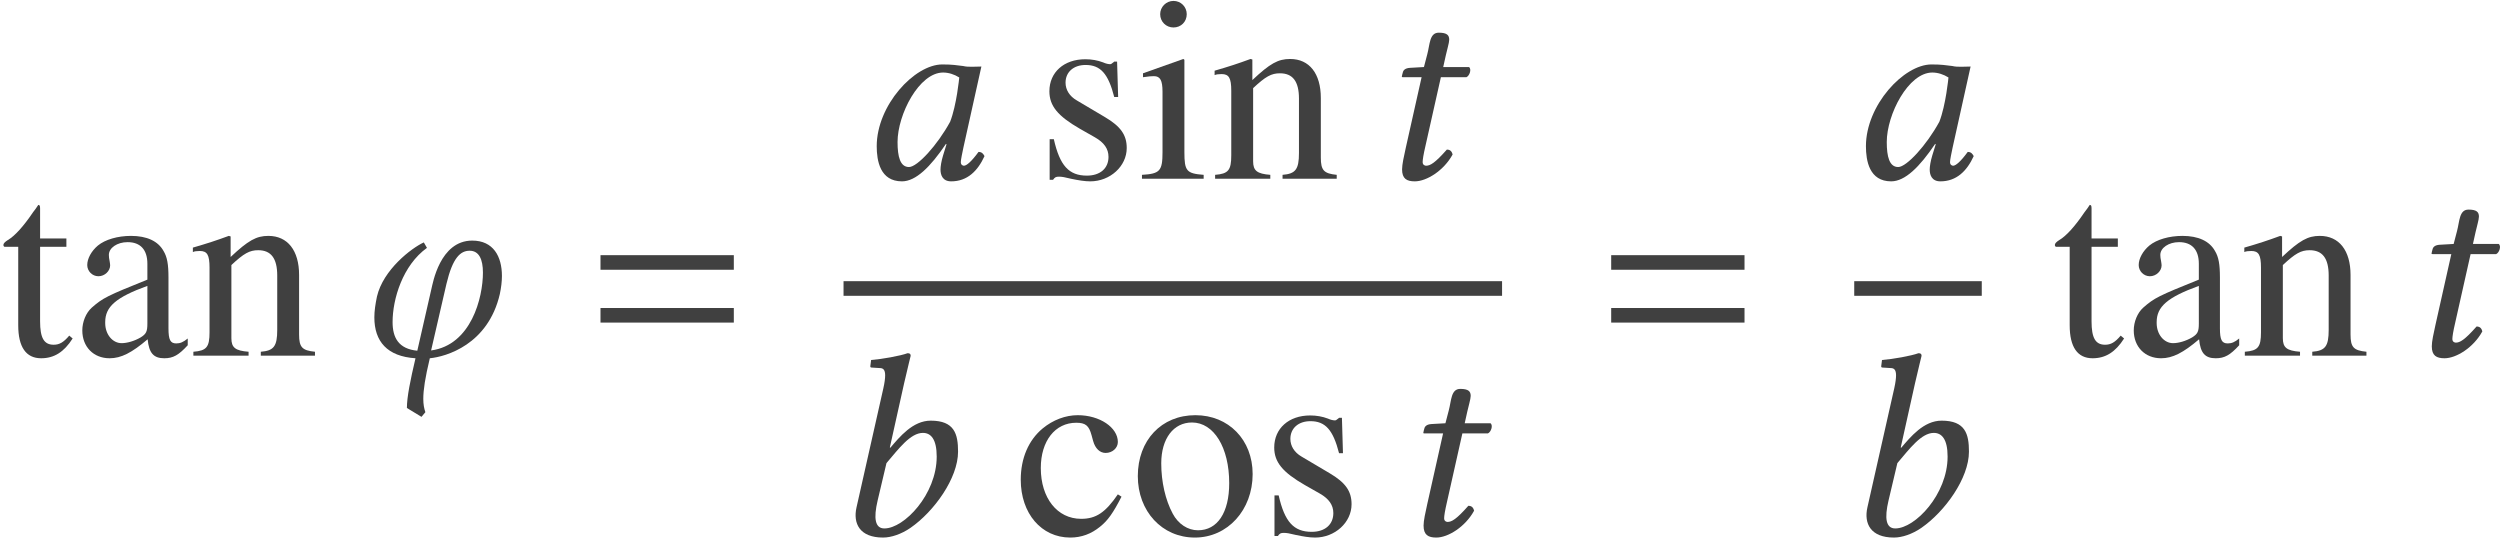
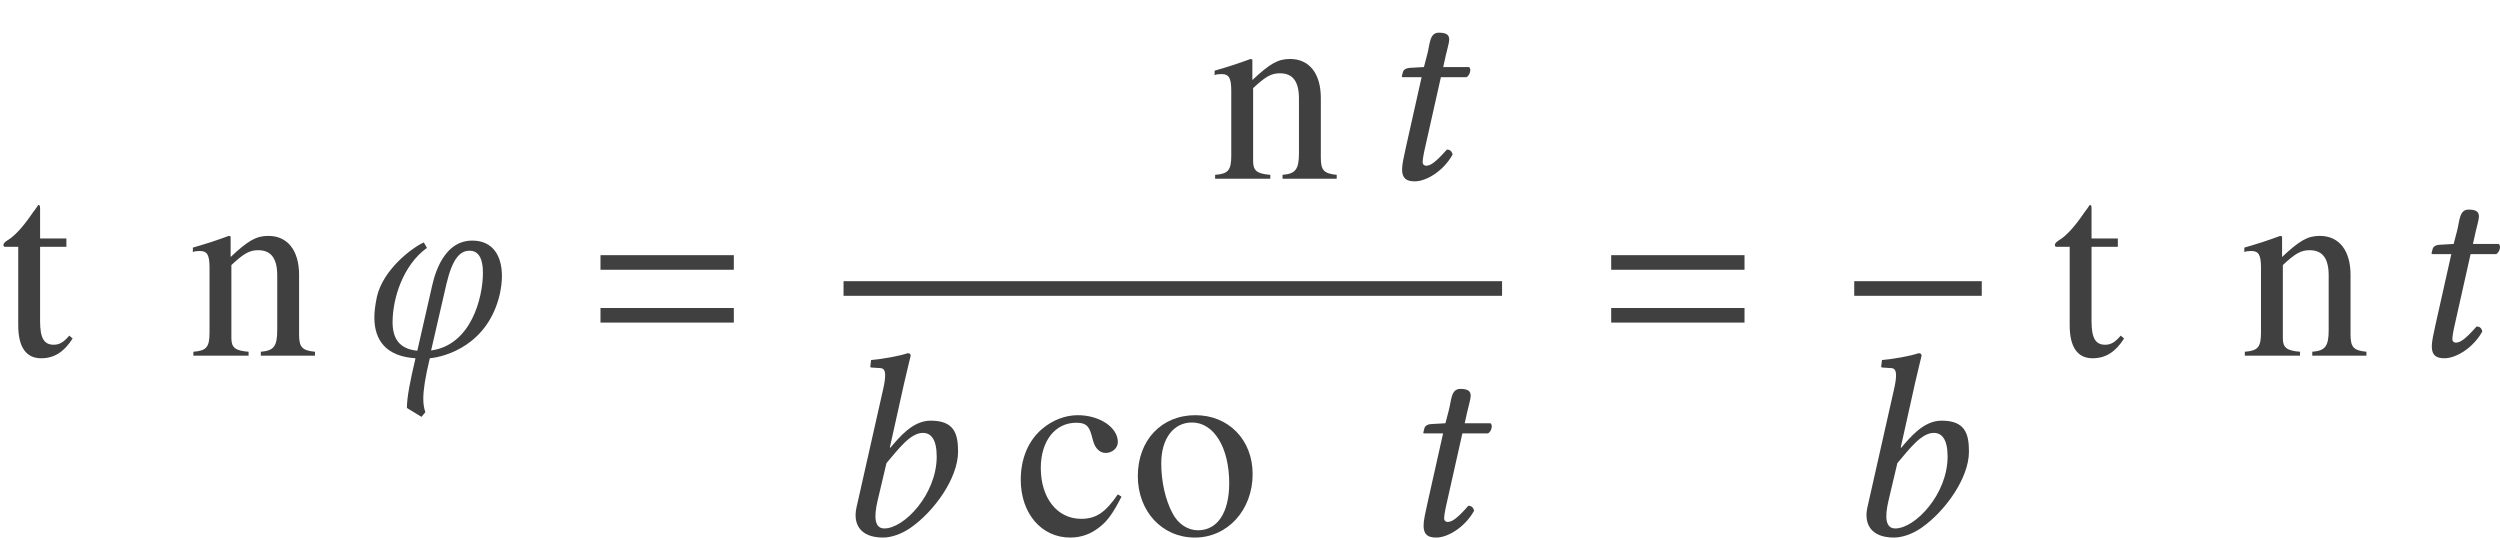
<svg xmlns="http://www.w3.org/2000/svg" xmlns:xlink="http://www.w3.org/1999/xlink" version="1.1" width="114.364pt" height="24.602pt" viewBox="136.854 -24.603 114.364 24.602">
  <defs>
    <path id="g3-61" d="M6.575-3.93V-4.597H.476V-3.93H6.575ZM6.575-1.513V-2.18H.476V-1.513H6.575Z" />
-     <path id="g5-48" d="M4.883-5.157C4.562-5.193 4.407-5.229 3.93-5.229C2.656-5.229 .929-3.359 .929-1.489C.929-.822 1.084 .119 2.084 .119C2.716 .119 3.383-.536 4.097-1.596L4.121-1.572L3.966-1.072C3.883-.798 3.847-.56 3.847-.417C3.847-.191 3.93 .119 4.335 .119C5.074 .119 5.55-.357 5.86-1.036C5.8-1.143 5.741-1.227 5.586-1.227C5.264-.786 5.038-.596 4.919-.596C4.883-.596 4.776-.619 4.776-.762C4.776-.869 4.848-1.203 4.895-1.429L5.717-5.133C5.431-5.133 5.122-5.098 4.883-5.157ZM4.288-2.608C3.704-1.536 2.787-.536 2.406-.536C2.001-.536 1.882-1.012 1.882-1.679C1.882-2.942 2.87-4.859 3.966-4.859C4.216-4.859 4.478-4.776 4.705-4.633C4.705-4.633 4.586-3.371 4.288-2.608Z" />
    <path id="g5-49" d="M3.394-6.944C3.573-7.718 3.692-8.194 3.692-8.194C3.692-8.278 3.657-8.314 3.549-8.314C3.228-8.194 2.37-8.04 1.882-8.004L1.846-7.718C1.846-7.682 1.858-7.658 1.906-7.658L2.275-7.635C2.43-7.635 2.525-7.563 2.525-7.301C2.525-7.17 2.501-6.968 2.442-6.706L1.215-1.263C1.048-.524 1.358 .119 2.43 .119C2.799 .119 3.263-.036 3.68-.322C4.764-1.072 5.86-2.596 5.86-3.811C5.86-4.621 5.693-5.229 4.609-5.229C3.788-5.229 3.18-4.478 2.763-3.99L2.739-4.002L3.394-6.944ZM4.883-3.585C4.883-1.858 3.394-.298 2.489-.298C2.061-.298 1.989-.762 2.18-1.572L2.585-3.287C3.144-3.942 3.68-4.669 4.252-4.669C4.609-4.669 4.883-4.395 4.883-3.585Z" />
    <path id="g5-67" d="M2.215-5.11L1.584-5.074C1.358-5.062 1.274-4.967 1.251-4.871C1.239-4.836 1.203-4.693 1.203-4.669S1.239-4.645 1.274-4.645H2.108L1.382-1.405C1.298-1.024 1.215-.655 1.215-.429C1.215 0 1.429 .119 1.798 .119C2.334 .119 3.121-.369 3.526-1.108C3.49-1.263 3.406-1.334 3.263-1.334C2.716-.715 2.501-.596 2.311-.596C2.275-.596 2.156-.619 2.156-.762C2.156-.869 2.192-1.108 2.287-1.513L2.99-4.645H4.157C4.3-4.705 4.407-5.014 4.276-5.11H3.097L3.216-5.646C3.263-5.872 3.371-6.217 3.371-6.36C3.371-6.563 3.275-6.682 2.894-6.682C2.465-6.682 2.489-6.146 2.37-5.705L2.215-5.11Z" />
    <path id="g5-105" d="M3.537-.238L4.24-3.287C4.526-4.49 4.883-4.8 5.3-4.8C5.729-4.8 5.908-4.407 5.908-3.799C5.908-2.656 5.372-.488 3.537-.238ZM3.347-4.931L3.204-5.181C2.632-4.919 1.346-3.93 1.06-2.704C.989-2.358 .941-2.049 .941-1.751C.941-.655 1.525 .036 2.823 .119C2.585 1.131 2.43 1.894 2.43 2.394L3.097 2.799L3.275 2.585C3.216 2.418 3.18 2.227 3.18 1.977C3.18 1.572 3.263 1.012 3.478 .119C4.216 .048 6.146-.5 6.682-2.823C6.741-3.109 6.777-3.383 6.777-3.645C6.777-4.538 6.384-5.264 5.419-5.264C3.93-5.264 3.609-3.263 3.561-3.097L2.906-.226C2.049-.31 1.775-.822 1.775-1.536C1.775-2.596 2.239-4.133 3.347-4.931Z" />
-     <path id="g10-97" d="M5.264-.476V-.786C5.062-.619 4.919-.56 4.74-.56C4.466-.56 4.383-.727 4.383-1.251V-3.573C4.383-4.181 4.324-4.514 4.157-4.788C3.907-5.241 3.394-5.479 2.668-5.479C2.061-5.479 1.489-5.312 1.155-5.038C.858-4.788 .667-4.443 .667-4.145C.667-3.871 .893-3.633 1.179-3.633S1.715-3.871 1.715-4.133C1.715-4.181 1.703-4.24 1.691-4.324C1.667-4.431 1.656-4.526 1.656-4.609C1.656-4.931 2.037-5.193 2.513-5.193C3.097-5.193 3.418-4.848 3.418-4.204V-3.478C1.584-2.739 1.382-2.644 .869-2.192C.607-1.953 .441-1.548 .441-1.155C.441-.405 .953 .119 1.691 .119C2.215 .119 2.704-.131 3.43-.75C3.49-.119 3.704 .119 4.192 .119C4.597 .119 4.848-.024 5.264-.476ZM3.418-1.465C3.418-1.096 3.359-.989 3.109-.834C2.823-.667 2.489-.572 2.239-.572C1.822-.572 1.489-.977 1.489-1.489V-1.536C1.489-2.239 1.977-2.668 3.418-3.192V-1.465Z" />
    <path id="g10-99" d="M4.907-1.751L4.74-1.858C4.169-1.024 3.74-.738 3.061-.738C1.965-.738 1.215-1.691 1.215-3.061C1.215-4.3 1.87-5.133 2.835-5.133C3.263-5.133 3.418-5.002 3.537-4.562L3.609-4.3C3.704-3.954 3.919-3.752 4.181-3.752C4.49-3.752 4.74-3.978 4.74-4.252C4.74-4.919 3.907-5.479 2.906-5.479C2.346-5.479 1.775-5.264 1.298-4.871C.655-4.335 .298-3.514 .298-2.525C.298-.989 1.239 .119 2.561 .119C3.073 .119 3.526-.048 3.93-.381C4.288-.667 4.526-1.012 4.907-1.751Z" />
-     <path id="g10-105" d="M3.013 0V-.179C2.227-.238 2.132-.357 2.132-1.215V-5.443L2.084-5.479L.238-4.824V-4.645L.333-4.657C.476-4.681 .631-4.693 .738-4.693C1.024-4.693 1.131-4.502 1.131-3.978V-1.215C1.131-.357 1.012-.226 .191-.179V0H3.013ZM2.239-7.527C2.239-7.861 1.977-8.135 1.632-8.135C1.298-8.135 1.024-7.861 1.024-7.527C1.024-7.182 1.298-6.92 1.632-6.92C1.977-6.92 2.239-7.182 2.239-7.527Z" />
    <path id="g10-110" d="M5.777 0V-.179C5.193-.238 5.05-.381 5.05-.965V-3.692C5.05-4.812 4.526-5.479 3.645-5.479C3.097-5.479 2.728-5.276 1.918-4.514V-5.455L1.834-5.479C1.251-5.264 .846-5.133 .191-4.943V-4.74C.262-4.776 .381-4.788 .512-4.788C.846-4.788 .953-4.609 .953-4.026V-1.072C.953-.393 .822-.226 .214-.179V0H2.739V-.179C2.132-.226 1.953-.369 1.953-.798V-4.145C2.525-4.681 2.787-4.824 3.18-4.824C3.764-4.824 4.05-4.455 4.05-3.668V-1.179C4.05-.429 3.895-.226 3.299-.179V0H5.777Z" />
    <path id="g10-111" d="M5.598-2.787C5.598-4.347 4.502-5.479 2.978-5.479C1.429-5.479 .345-4.335 .345-2.692C.345-1.084 1.453 .119 2.954 .119S5.598-1.143 5.598-2.787ZM4.526-2.37C4.526-1.024 3.99-.214 3.097-.214C2.632-.214 2.192-.5 1.941-.977C1.608-1.596 1.417-2.43 1.417-3.275C1.417-4.407 1.977-5.145 2.823-5.145C3.823-5.145 4.526-4.002 4.526-2.37Z" />
-     <path id="g10-115" d="M4.145-1.405C4.145-2.001 3.871-2.394 3.144-2.823L1.858-3.585C1.525-3.776 1.346-4.073 1.346-4.395C1.346-4.883 1.715-5.205 2.263-5.205C2.942-5.205 3.299-4.812 3.573-3.74H3.752L3.704-5.36H3.573L3.549-5.336C3.442-5.253 3.43-5.241 3.383-5.241C3.311-5.241 3.192-5.264 3.061-5.324C2.811-5.419 2.537-5.467 2.251-5.467C1.274-5.467 .607-4.871 .607-4.002C.607-3.335 .989-2.87 2.001-2.287L2.692-1.894C3.109-1.656 3.311-1.37 3.311-1C3.311-.476 2.93-.143 2.323-.143C1.501-.143 1.084-.596 .81-1.81H.619V.048H.774C.858-.071 .905-.095 1.048-.095C1.179-.095 1.31-.071 1.596 0C1.93 .071 2.227 .119 2.477 .119C3.383 .119 4.145-.572 4.145-1.405Z" />
    <path id="g10-116" d="M3.323-.786L3.168-.917C2.906-.607 2.716-.5 2.454-.5C2.013-.5 1.834-.81 1.834-1.572V-4.979H3.037V-5.36H1.834V-6.741C1.834-6.86 1.81-6.896 1.751-6.896C1.679-6.777 1.596-6.67 1.513-6.563C1.072-5.908 .667-5.467 .357-5.288C.226-5.205 .155-5.133 .155-5.062C.155-5.026 .167-5.002 .202-4.979H.834V-1.394C.834-.393 1.191 .119 1.882 .119C2.477 .119 2.93-.167 3.323-.786Z" />
  </defs>
  <g id="page1">
    <g fill="#404040">
      <use x="136.854" y="-8.333" xlink:href="#g10-116" />
      <use x="140.178" y="-8.333" xlink:href="#g10-97" />
      <use x="145.486" y="-8.333" xlink:href="#g10-110" />
      <use x="153.038" y="-8.333" xlink:href="#g5-105" />
      <use x="163.848" y="-8.333" xlink:href="#g3-61" />
      <use x="176.031" y="-16.426" xlink:href="#g5-48" />
      <use x="184.252" y="-16.426" xlink:href="#g10-115" />
      <use x="188.903" y="-16.426" xlink:href="#g10-105" />
      <use x="192.226" y="-16.426" xlink:href="#g10-110" />
      <use x="199.778" y="-16.426" xlink:href="#g5-67" />
    </g>
    <rect x="175.442" y="-11.74" height=".669" width="30.125" fill="#404040" />
    <g fill="#404040">
      <use x="174.821" y="-.131" xlink:href="#g5-49" />
      <use x="183.251" y="-.131" xlink:href="#g10-99" />
      <use x="188.559" y="-.131" xlink:href="#g10-111" />
      <use x="194.537" y="-.131" xlink:href="#g10-115" />
      <use x="200.761" y="-.131" xlink:href="#g5-67" />
      <use x="210.083" y="-8.333" xlink:href="#g3-61" />
      <use x="221.283" y="-16.426" xlink:href="#g5-48" />
    </g>
    <rect x="221.677" y="-11.74" height=".669" width="5.834" fill="#404040" />
    <g fill="#404040">
      <use x="221.065" y="-.131" xlink:href="#g5-49" />
      <use x="230.699" y="-8.333" xlink:href="#g10-116" />
      <use x="234.023" y="-8.333" xlink:href="#g10-97" />
      <use x="239.331" y="-8.333" xlink:href="#g10-110" />
      <use x="246.883" y="-8.333" xlink:href="#g5-67" />
    </g>
  </g>
</svg>